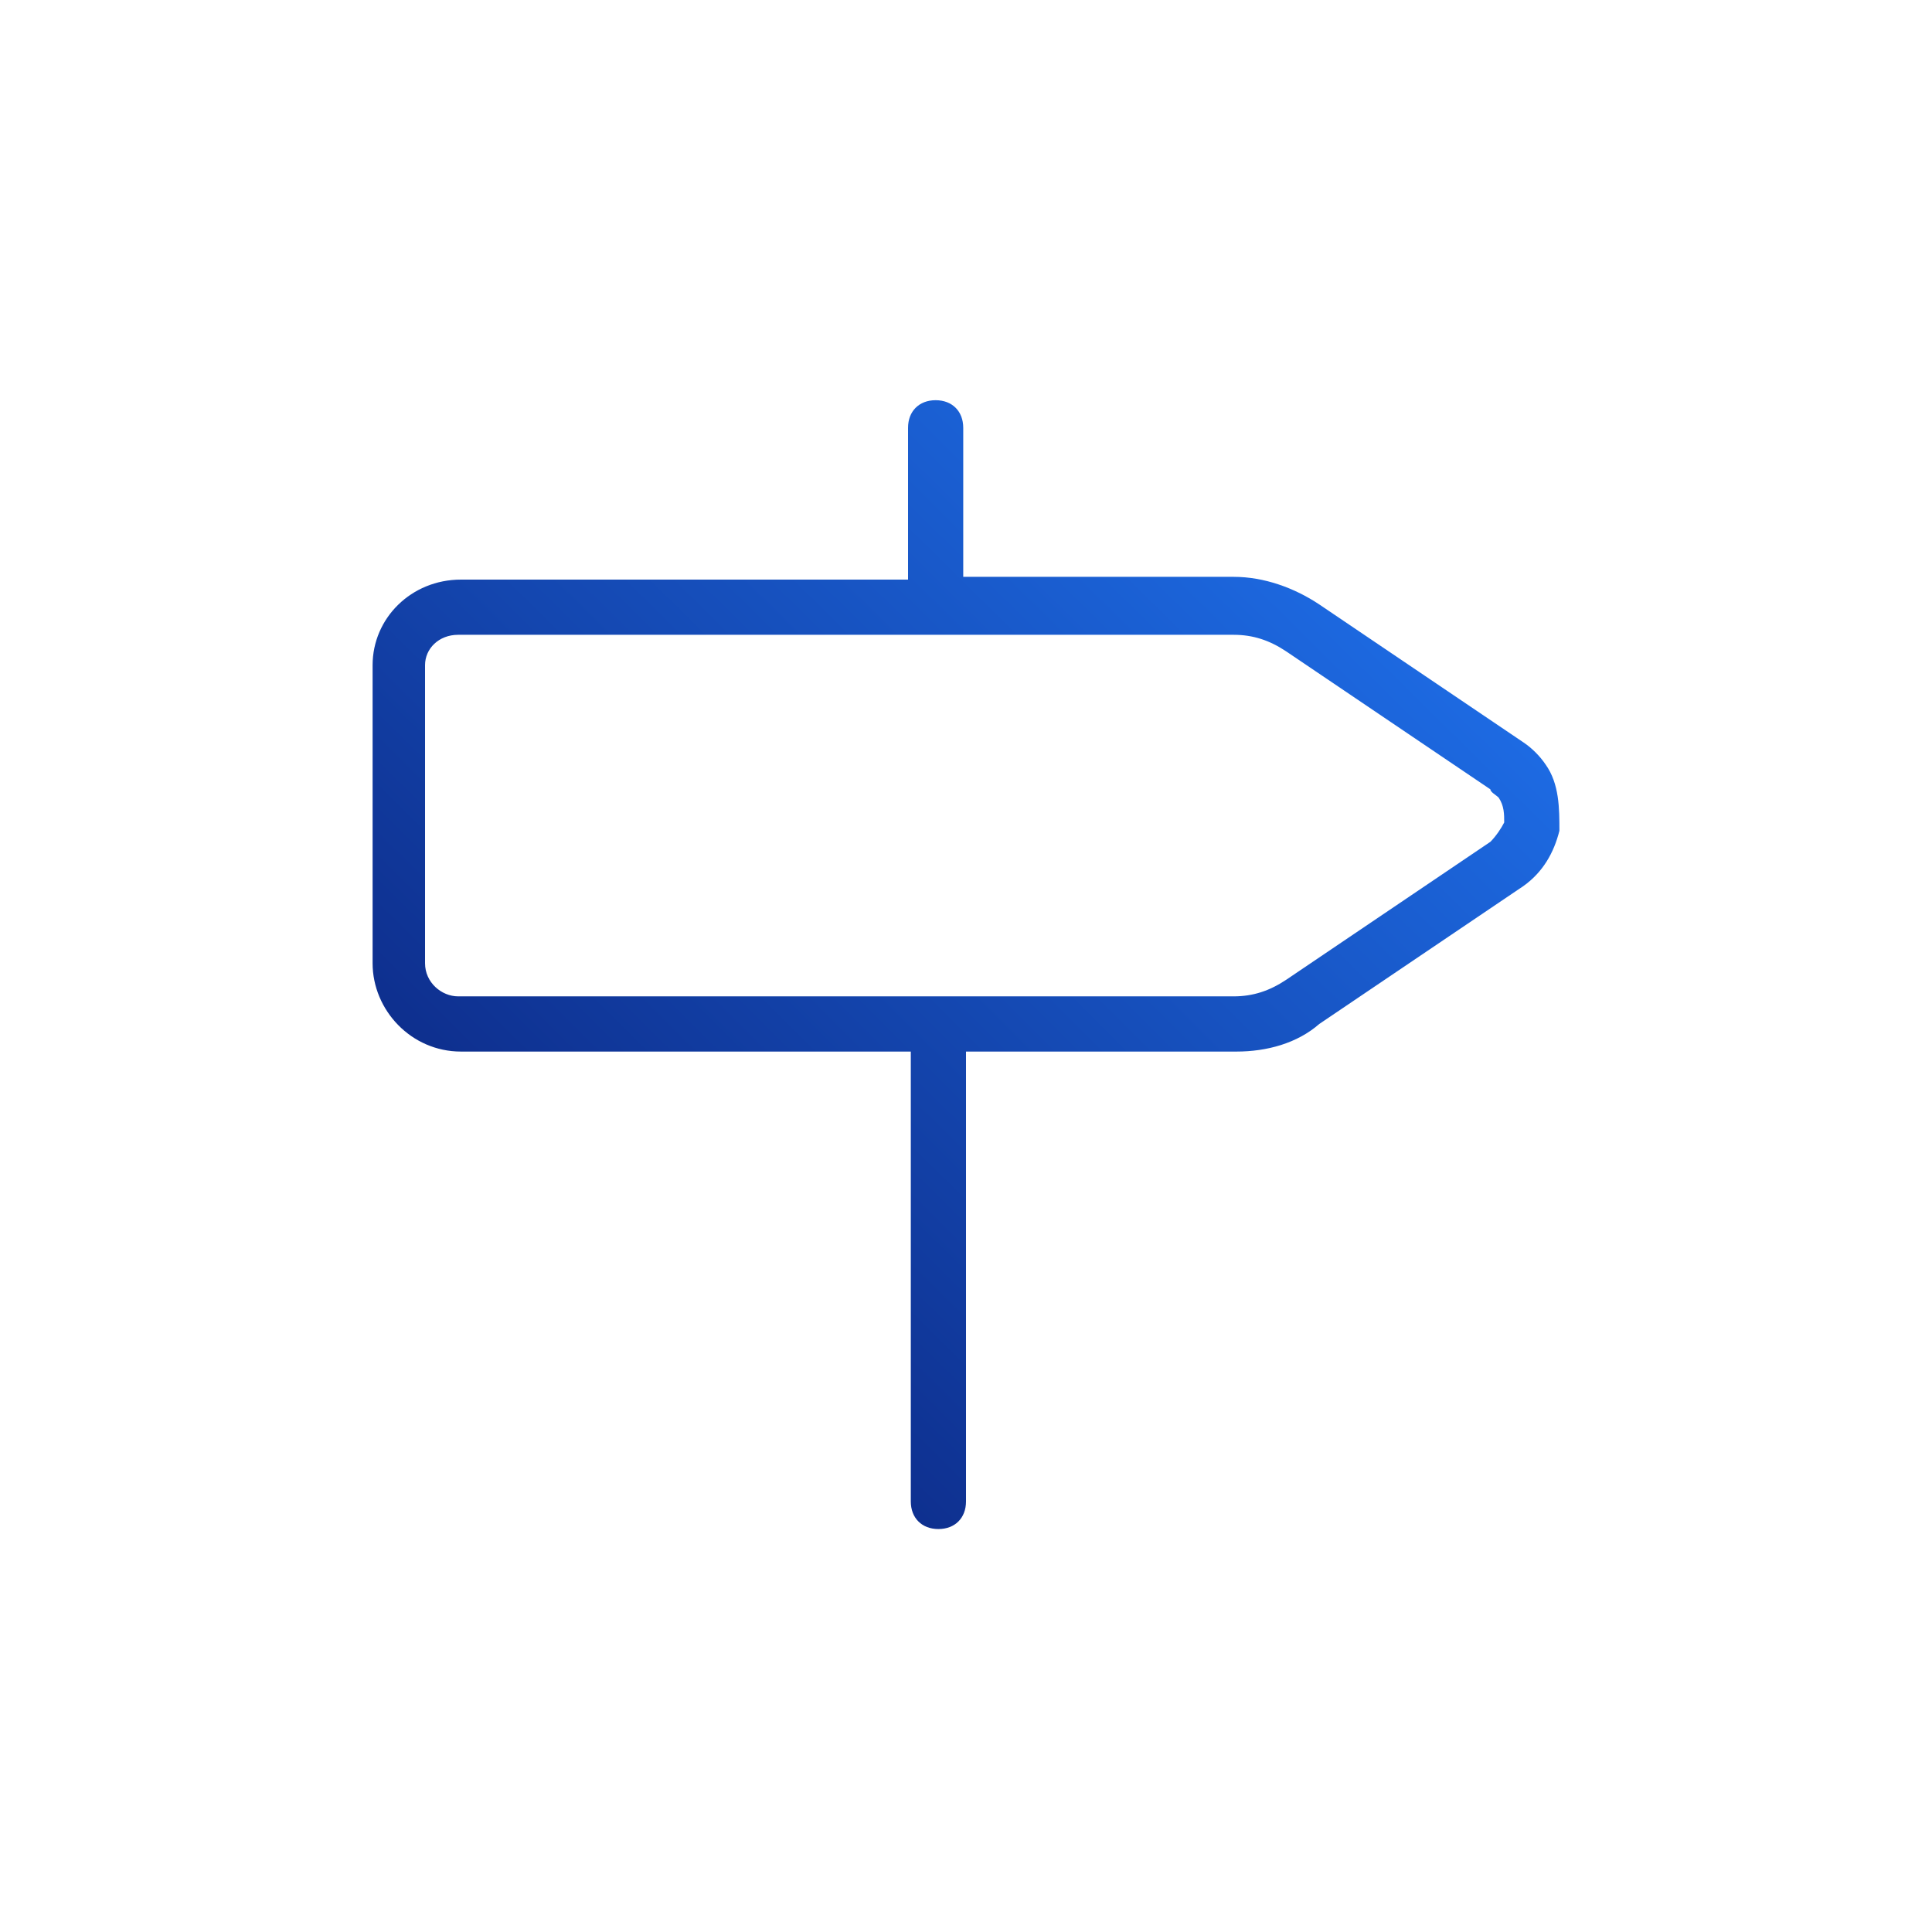
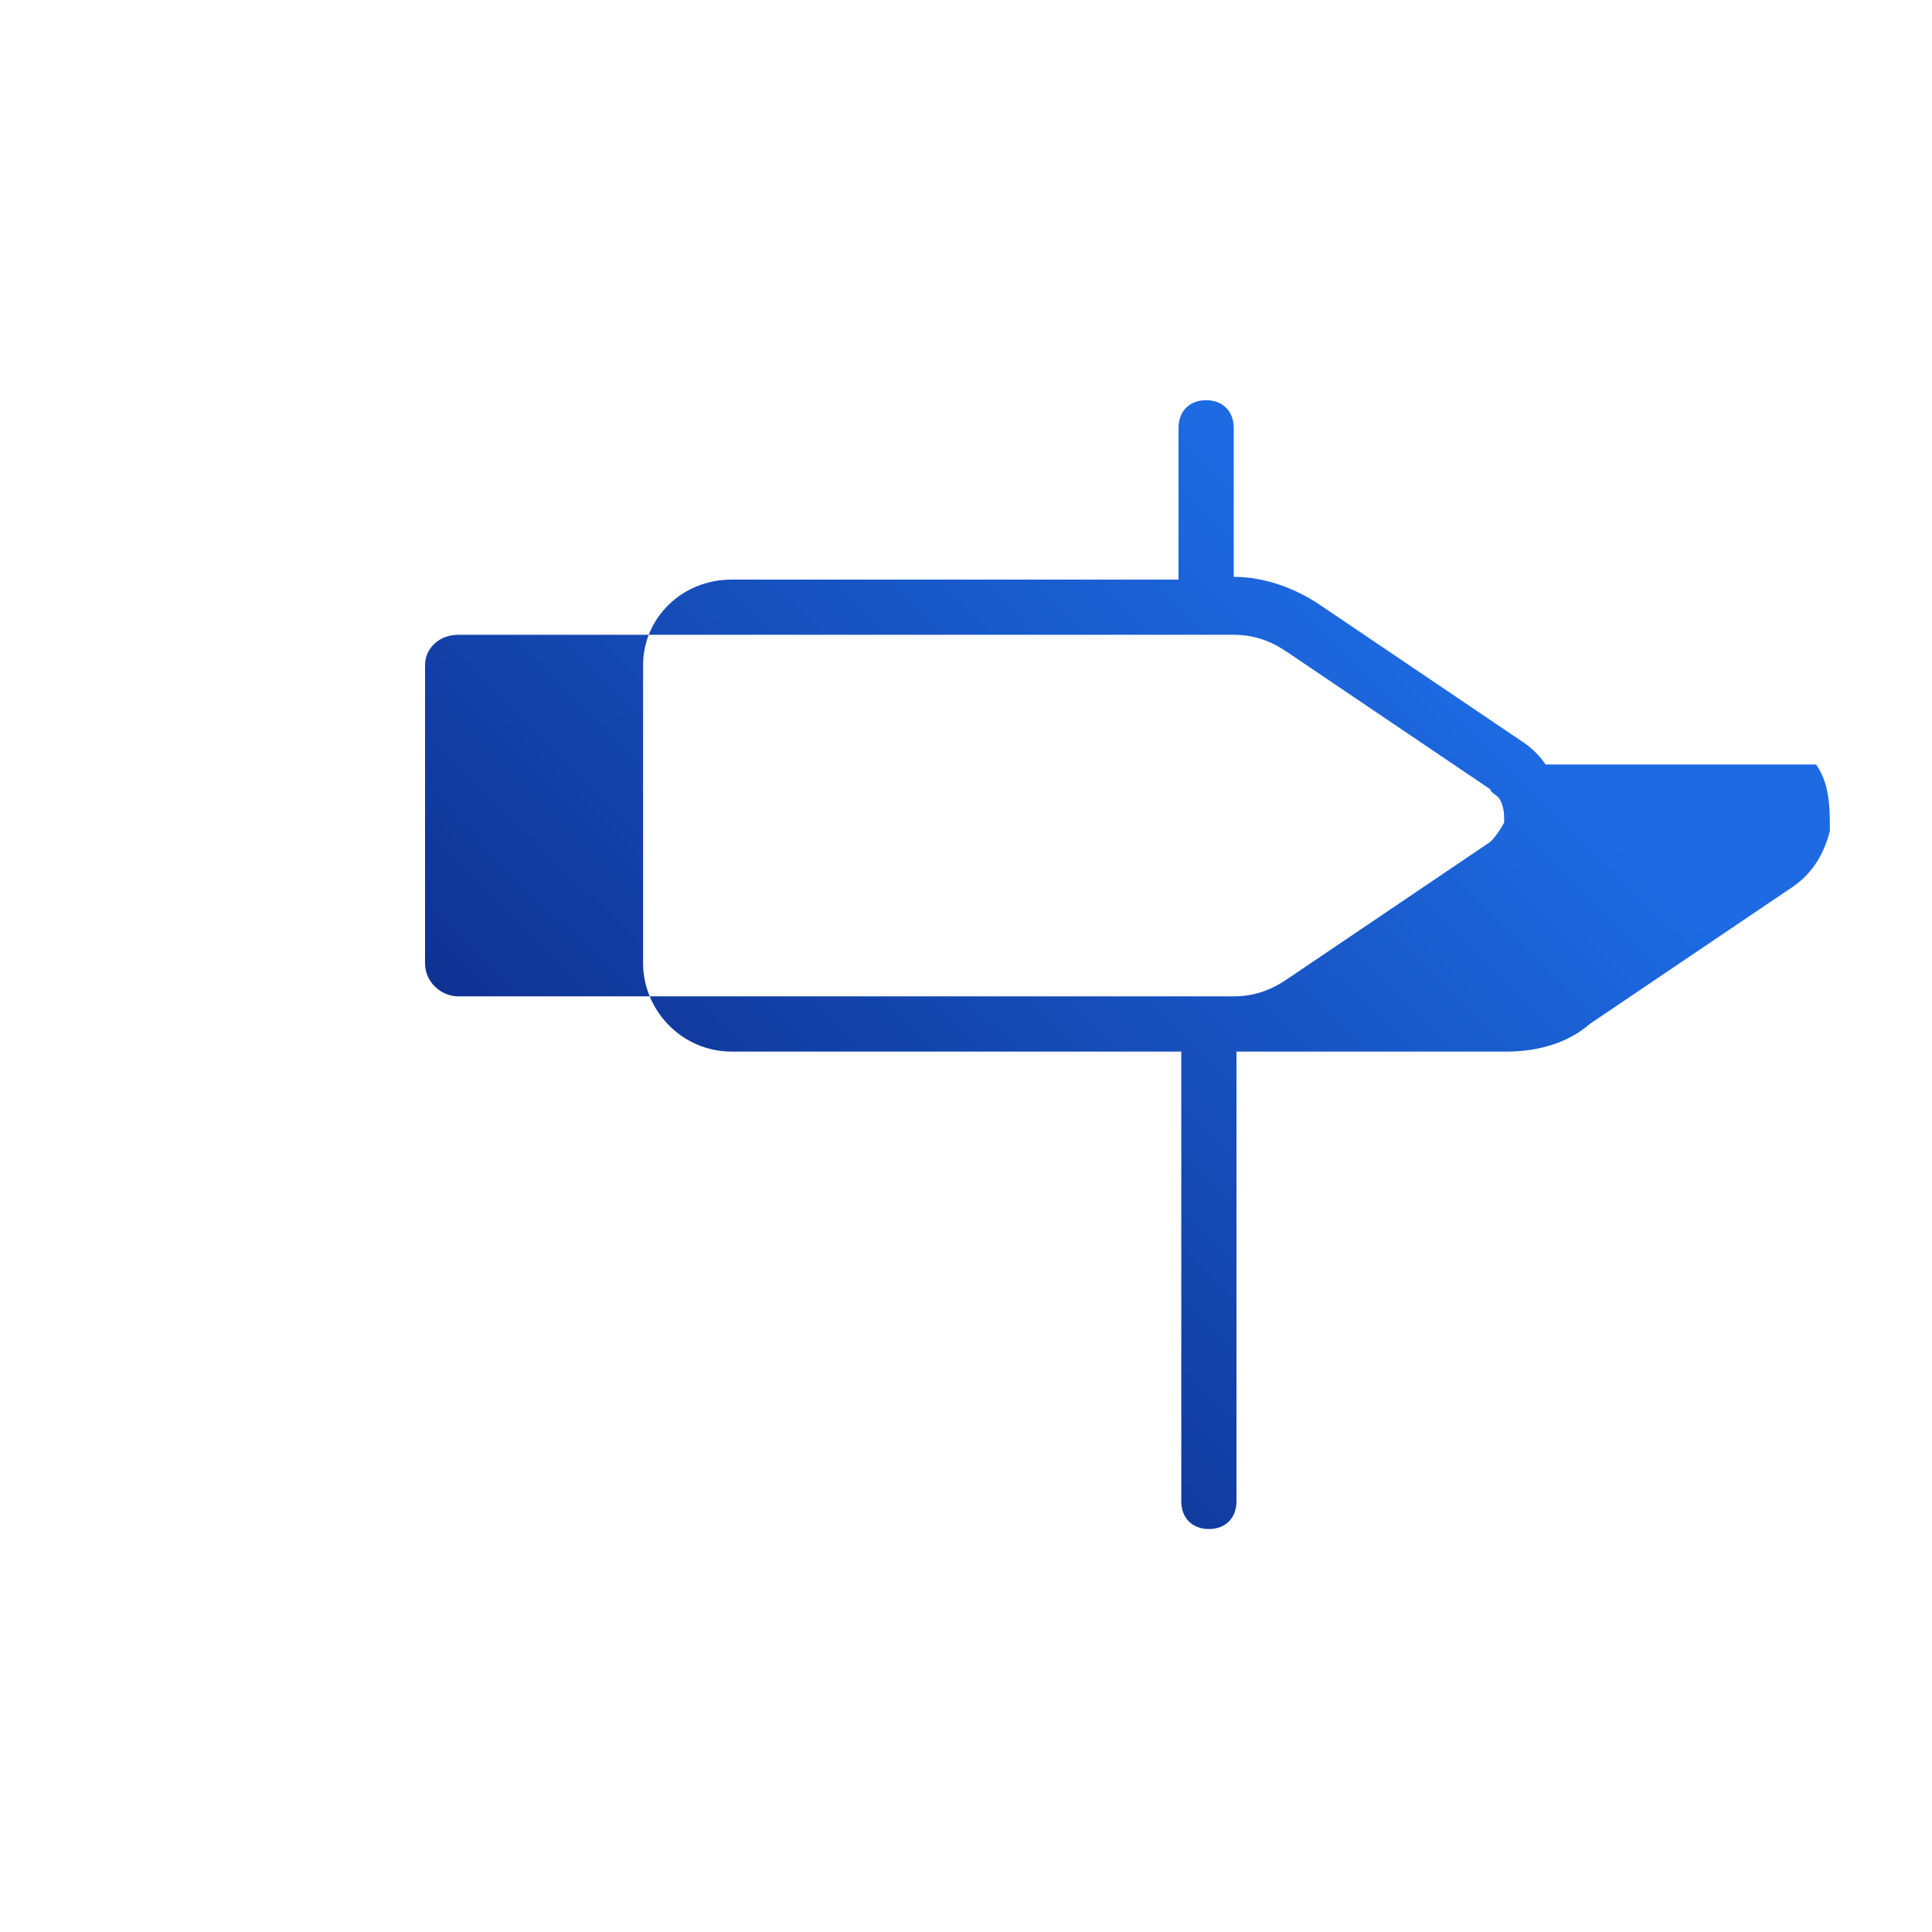
<svg xmlns="http://www.w3.org/2000/svg" id="guidance" version="1.1" viewBox="0 0 70 70">
  <defs>
    <style>
      .st0 {
        fill: url(#linear-gradient);
      }
    </style>
    <linearGradient id="linear-gradient" x1="45.5" y1="53.7" x2="20.2" y2="28.1" gradientTransform="translate(0 71.1) scale(1 -1)" gradientUnits="userSpaceOnUse">
      <stop offset="0" stop-color="#1d6ae2" />
      <stop offset="1" stop-color="#0e2f8e" />
    </linearGradient>
  </defs>
-   <path class="st0" d="M56,27.7c-.2-.3-.5-.6-.8-.8l-7.4-5c-.9-.6-2-1-3.1-1h-9.8v-5.4c0-.6-.4-1-1-1s-1,.4-1,1v5.5h-16.2c-1.8,0-3.2,1.4-3.2,3.1v10.8c0,1.7,1.4,3.2,3.2,3.2h16.3v16.3c0,.6.4,1,1,1s1-.4,1-1v-16.3h9.8c1.1,0,2.2-.3,3-1l7.4-5c.7-.5,1.1-1.2,1.3-2,0-.8,0-1.7-.5-2.4ZM54,30.5l-7.4,5c-.6.4-1.2.6-1.9.6h-28.1c-.6,0-1.2-.5-1.2-1.2v-10.8c0-.6.5-1.1,1.2-1.1h28.1c.7,0,1.3.2,1.9.6l7.4,5c0,.1.2.2.3.3.2.3.2.6.2.9-.1.2-.3.5-.5.7Z" />
+   <path class="st0" d="M56,27.7c-.2-.3-.5-.6-.8-.8l-7.4-5c-.9-.6-2-1-3.1-1v-5.4c0-.6-.4-1-1-1s-1,.4-1,1v5.5h-16.2c-1.8,0-3.2,1.4-3.2,3.1v10.8c0,1.7,1.4,3.2,3.2,3.2h16.3v16.3c0,.6.4,1,1,1s1-.4,1-1v-16.3h9.8c1.1,0,2.2-.3,3-1l7.4-5c.7-.5,1.1-1.2,1.3-2,0-.8,0-1.7-.5-2.4ZM54,30.5l-7.4,5c-.6.4-1.2.6-1.9.6h-28.1c-.6,0-1.2-.5-1.2-1.2v-10.8c0-.6.5-1.1,1.2-1.1h28.1c.7,0,1.3.2,1.9.6l7.4,5c0,.1.2.2.3.3.2.3.2.6.2.9-.1.2-.3.5-.5.7Z" />
</svg>